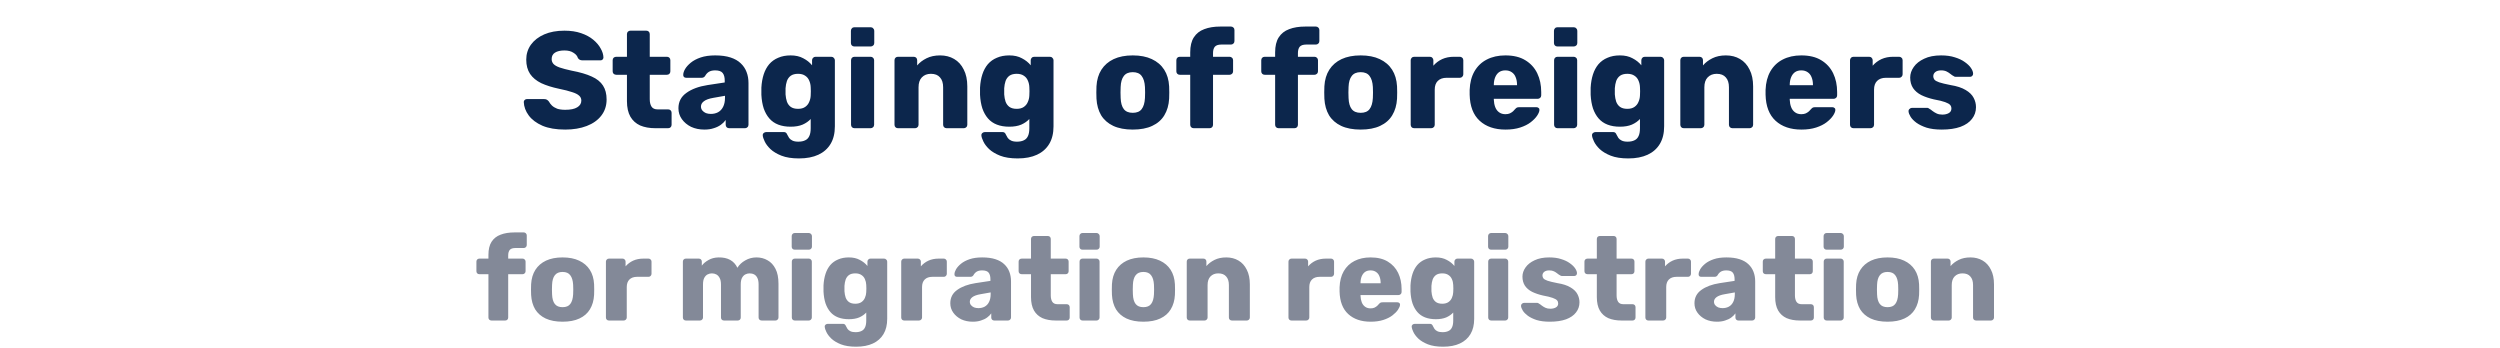
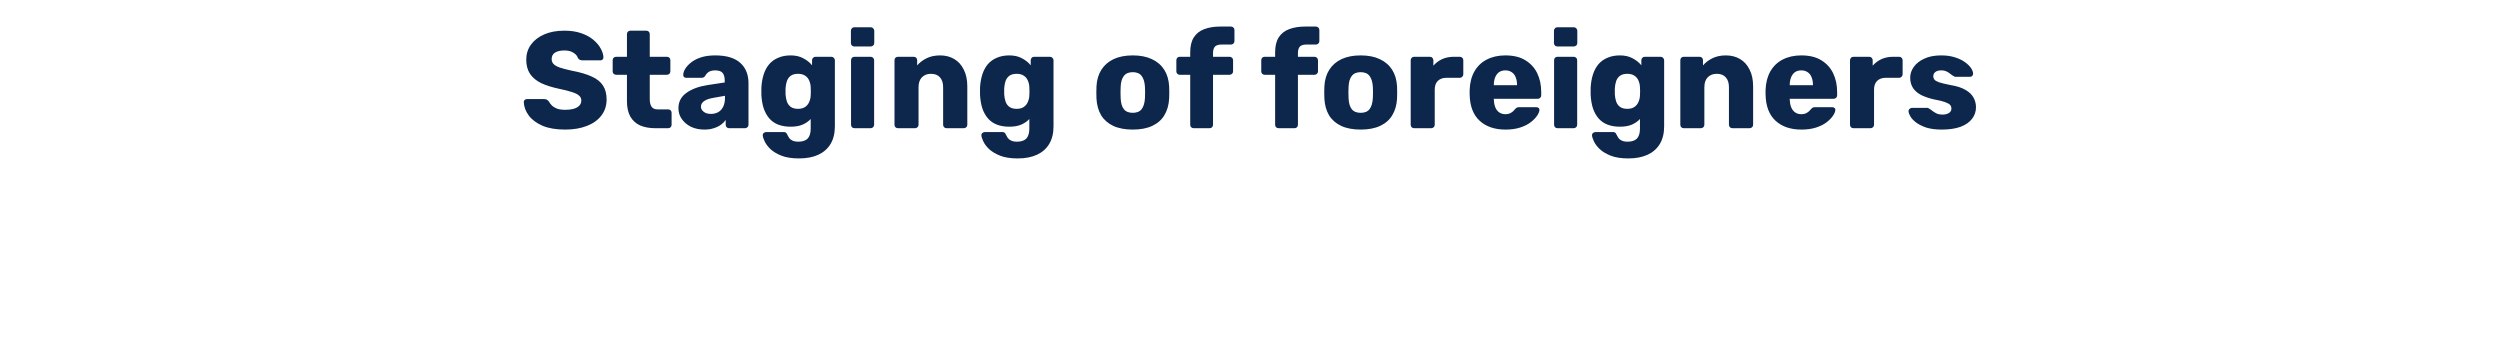
<svg xmlns="http://www.w3.org/2000/svg" width="273" height="38" viewBox="0 0 273 38" fill="none">
  <path d="M61.726 14.15C60.726 14.15 59.896 14.01 59.236 13.73C58.576 13.44 58.076 13.065 57.736 12.605C57.396 12.145 57.216 11.655 57.196 11.135C57.196 11.055 57.226 10.985 57.286 10.925C57.356 10.855 57.436 10.82 57.526 10.82H59.416C59.556 10.82 59.661 10.845 59.731 10.895C59.811 10.945 59.881 11.01 59.941 11.09C60.021 11.24 60.131 11.385 60.271 11.525C60.421 11.665 60.611 11.78 60.841 11.87C61.081 11.95 61.376 11.99 61.726 11.99C62.306 11.99 62.741 11.9 63.031 11.72C63.331 11.54 63.481 11.295 63.481 10.985C63.481 10.765 63.401 10.585 63.241 10.445C63.081 10.295 62.821 10.165 62.461 10.055C62.111 9.935 61.641 9.815 61.051 9.695C60.291 9.535 59.641 9.33 59.101 9.08C58.571 8.82 58.166 8.485 57.886 8.075C57.606 7.655 57.466 7.135 57.466 6.515C57.466 5.905 57.636 5.36 57.976 4.88C58.326 4.4 58.811 4.025 59.431 3.755C60.051 3.485 60.786 3.35 61.636 3.35C62.326 3.35 62.931 3.44 63.451 3.62C63.981 3.8 64.426 4.04 64.786 4.34C65.146 4.64 65.416 4.96 65.596 5.3C65.786 5.63 65.886 5.955 65.896 6.275C65.896 6.355 65.866 6.43 65.806 6.5C65.746 6.56 65.671 6.59 65.581 6.59H63.601C63.491 6.59 63.396 6.57 63.316 6.53C63.236 6.49 63.166 6.425 63.106 6.335C63.046 6.115 62.886 5.925 62.626 5.765C62.376 5.595 62.046 5.51 61.636 5.51C61.196 5.51 60.851 5.59 60.601 5.75C60.361 5.9 60.241 6.135 60.241 6.455C60.241 6.655 60.306 6.83 60.436 6.98C60.576 7.13 60.801 7.26 61.111 7.37C61.431 7.48 61.866 7.595 62.416 7.715C63.326 7.885 64.061 8.1 64.621 8.36C65.181 8.61 65.591 8.94 65.851 9.35C66.111 9.75 66.241 10.255 66.241 10.865C66.241 11.545 66.046 12.135 65.656 12.635C65.276 13.125 64.746 13.5 64.066 13.76C63.386 14.02 62.606 14.15 61.726 14.15ZM71.568 14C70.928 14 70.373 13.9 69.903 13.7C69.443 13.49 69.088 13.17 68.838 12.74C68.588 12.3 68.463 11.735 68.463 11.045V8.165H67.293C67.183 8.165 67.088 8.13 67.008 8.06C66.938 7.99 66.903 7.9 66.903 7.79V6.575C66.903 6.465 66.938 6.375 67.008 6.305C67.088 6.235 67.183 6.2 67.293 6.2H68.463V3.725C68.463 3.615 68.498 3.525 68.568 3.455C68.648 3.385 68.738 3.35 68.838 3.35H70.578C70.688 3.35 70.778 3.385 70.848 3.455C70.918 3.525 70.953 3.615 70.953 3.725V6.2H72.828C72.938 6.2 73.028 6.235 73.098 6.305C73.168 6.375 73.203 6.465 73.203 6.575V7.79C73.203 7.9 73.168 7.99 73.098 8.06C73.028 8.13 72.938 8.165 72.828 8.165H70.953V10.835C70.953 11.175 71.018 11.445 71.148 11.645C71.278 11.845 71.498 11.945 71.808 11.945H72.963C73.073 11.945 73.163 11.98 73.233 12.05C73.303 12.12 73.338 12.21 73.338 12.32V13.625C73.338 13.735 73.303 13.825 73.233 13.895C73.163 13.965 73.073 14 72.963 14H71.568ZM76.92 14.15C76.38 14.15 75.895 14.05 75.465 13.85C75.045 13.64 74.71 13.36 74.46 13.01C74.21 12.66 74.085 12.265 74.085 11.825C74.085 11.115 74.375 10.555 74.955 10.145C75.535 9.725 76.305 9.44 77.265 9.29L79.14 9.005V8.795C79.14 8.435 79.065 8.16 78.915 7.97C78.765 7.78 78.49 7.685 78.09 7.685C77.81 7.685 77.58 7.74 77.4 7.85C77.23 7.96 77.095 8.11 76.995 8.3C76.905 8.43 76.78 8.495 76.62 8.495H74.94C74.83 8.495 74.745 8.465 74.685 8.405C74.625 8.335 74.6 8.255 74.61 8.165C74.61 7.985 74.675 7.78 74.805 7.55C74.945 7.31 75.155 7.075 75.435 6.845C75.715 6.615 76.075 6.425 76.515 6.275C76.955 6.125 77.485 6.05 78.105 6.05C78.755 6.05 79.31 6.125 79.77 6.275C80.23 6.425 80.6 6.635 80.88 6.905C81.17 7.175 81.385 7.495 81.525 7.865C81.665 8.225 81.735 8.625 81.735 9.065V13.625C81.735 13.735 81.695 13.825 81.615 13.895C81.545 13.965 81.46 14 81.36 14H79.62C79.51 14 79.42 13.965 79.35 13.895C79.28 13.825 79.245 13.735 79.245 13.625V13.1C79.115 13.29 78.94 13.465 78.72 13.625C78.5 13.785 78.24 13.91 77.94 14C77.65 14.1 77.31 14.15 76.92 14.15ZM77.625 12.44C77.915 12.44 78.175 12.38 78.405 12.26C78.645 12.13 78.83 11.935 78.96 11.675C79.1 11.405 79.17 11.07 79.17 10.67V10.46L77.895 10.685C77.425 10.765 77.08 10.89 76.86 11.06C76.65 11.22 76.545 11.41 76.545 11.63C76.545 11.8 76.595 11.945 76.695 12.065C76.795 12.185 76.925 12.28 77.085 12.35C77.245 12.41 77.425 12.44 77.625 12.44ZM87.252 17.3C86.483 17.3 85.843 17.2 85.332 17C84.832 16.8 84.433 16.56 84.132 16.28C83.843 16 83.632 15.72 83.502 15.44C83.373 15.17 83.302 14.955 83.293 14.795C83.282 14.685 83.317 14.595 83.397 14.525C83.478 14.455 83.573 14.42 83.683 14.42H85.588C85.677 14.42 85.752 14.44 85.812 14.48C85.882 14.53 85.938 14.61 85.978 14.72C86.028 14.83 86.093 14.945 86.172 15.065C86.263 15.185 86.382 15.28 86.532 15.35C86.692 15.43 86.907 15.47 87.177 15.47C87.478 15.47 87.728 15.42 87.927 15.32C88.127 15.23 88.278 15.075 88.377 14.855C88.478 14.645 88.528 14.36 88.528 14V12.995C88.297 13.245 88.002 13.45 87.642 13.61C87.282 13.76 86.847 13.835 86.338 13.835C85.828 13.835 85.377 13.76 84.987 13.61C84.597 13.46 84.272 13.235 84.013 12.935C83.752 12.635 83.547 12.27 83.397 11.84C83.257 11.41 83.172 10.915 83.142 10.355C83.132 10.095 83.132 9.835 83.142 9.575C83.172 9.035 83.257 8.55 83.397 8.12C83.537 7.69 83.737 7.32 83.998 7.01C84.267 6.7 84.597 6.465 84.987 6.305C85.377 6.135 85.828 6.05 86.338 6.05C86.877 6.05 87.338 6.155 87.718 6.365C88.108 6.565 88.427 6.82 88.677 7.13V6.575C88.677 6.475 88.713 6.39 88.782 6.32C88.853 6.24 88.942 6.2 89.052 6.2H90.778C90.888 6.2 90.978 6.24 91.047 6.32C91.127 6.39 91.168 6.475 91.168 6.575V13.79C91.168 14.55 91.013 15.19 90.703 15.71C90.392 16.23 89.948 16.625 89.368 16.895C88.787 17.165 88.082 17.3 87.252 17.3ZM87.147 11.885C87.468 11.885 87.728 11.815 87.927 11.675C88.127 11.535 88.272 11.355 88.362 11.135C88.463 10.915 88.517 10.68 88.528 10.43C88.537 10.32 88.543 10.165 88.543 9.965C88.543 9.765 88.537 9.615 88.528 9.515C88.517 9.255 88.463 9.015 88.362 8.795C88.272 8.575 88.127 8.4 87.927 8.27C87.728 8.13 87.468 8.06 87.147 8.06C86.817 8.06 86.552 8.13 86.353 8.27C86.162 8.41 86.022 8.6 85.933 8.84C85.853 9.08 85.802 9.345 85.782 9.635C85.772 9.855 85.772 10.08 85.782 10.31C85.802 10.6 85.853 10.865 85.933 11.105C86.022 11.345 86.162 11.535 86.353 11.675C86.552 11.815 86.817 11.885 87.147 11.885ZM93.309 14C93.199 14 93.109 13.965 93.039 13.895C92.969 13.825 92.934 13.735 92.934 13.625V6.575C92.934 6.465 92.969 6.375 93.039 6.305C93.109 6.235 93.199 6.2 93.309 6.2H95.079C95.179 6.2 95.264 6.235 95.334 6.305C95.414 6.375 95.454 6.465 95.454 6.575V13.625C95.454 13.735 95.414 13.825 95.334 13.895C95.264 13.965 95.179 14 95.079 14H93.309ZM93.294 5.075C93.184 5.075 93.094 5.04 93.024 4.97C92.954 4.9 92.919 4.81 92.919 4.7V3.365C92.919 3.255 92.954 3.165 93.024 3.095C93.094 3.015 93.184 2.975 93.294 2.975H95.079C95.189 2.975 95.279 3.015 95.349 3.095C95.429 3.165 95.469 3.255 95.469 3.365V4.7C95.469 4.81 95.429 4.9 95.349 4.97C95.279 5.04 95.189 5.075 95.079 5.075H93.294ZM98.055 14C97.945 14 97.855 13.965 97.785 13.895C97.715 13.825 97.68 13.735 97.68 13.625V6.575C97.68 6.465 97.715 6.375 97.785 6.305C97.855 6.235 97.945 6.2 98.055 6.2H99.78C99.89 6.2 99.98 6.235 100.05 6.305C100.12 6.375 100.155 6.465 100.155 6.575V7.145C100.415 6.835 100.755 6.575 101.175 6.365C101.595 6.155 102.09 6.05 102.66 6.05C103.24 6.05 103.75 6.18 104.19 6.44C104.64 6.7 104.99 7.085 105.24 7.595C105.5 8.095 105.63 8.71 105.63 9.44V13.625C105.63 13.735 105.59 13.825 105.51 13.895C105.44 13.965 105.355 14 105.255 14H103.365C103.265 14 103.175 13.965 103.095 13.895C103.025 13.825 102.99 13.735 102.99 13.625V9.53C102.99 9.06 102.875 8.7 102.645 8.45C102.425 8.19 102.095 8.06 101.655 8.06C101.245 8.06 100.915 8.19 100.665 8.45C100.425 8.7 100.305 9.06 100.305 9.53V13.625C100.305 13.735 100.265 13.825 100.185 13.895C100.115 13.965 100.03 14 99.93 14H98.055ZM111.129 17.3C110.359 17.3 109.719 17.2 109.209 17C108.709 16.8 108.309 16.56 108.009 16.28C107.719 16 107.509 15.72 107.379 15.44C107.249 15.17 107.179 14.955 107.169 14.795C107.159 14.685 107.194 14.595 107.274 14.525C107.354 14.455 107.449 14.42 107.559 14.42H109.464C109.554 14.42 109.629 14.44 109.689 14.48C109.759 14.53 109.814 14.61 109.854 14.72C109.904 14.83 109.969 14.945 110.049 15.065C110.139 15.185 110.259 15.28 110.409 15.35C110.569 15.43 110.784 15.47 111.054 15.47C111.354 15.47 111.604 15.42 111.804 15.32C112.004 15.23 112.154 15.075 112.254 14.855C112.354 14.645 112.404 14.36 112.404 14V12.995C112.174 13.245 111.879 13.45 111.519 13.61C111.159 13.76 110.724 13.835 110.214 13.835C109.704 13.835 109.254 13.76 108.864 13.61C108.474 13.46 108.149 13.235 107.889 12.935C107.629 12.635 107.424 12.27 107.274 11.84C107.134 11.41 107.049 10.915 107.019 10.355C107.009 10.095 107.009 9.835 107.019 9.575C107.049 9.035 107.134 8.55 107.274 8.12C107.414 7.69 107.614 7.32 107.874 7.01C108.144 6.7 108.474 6.465 108.864 6.305C109.254 6.135 109.704 6.05 110.214 6.05C110.754 6.05 111.214 6.155 111.594 6.365C111.984 6.565 112.304 6.82 112.554 7.13V6.575C112.554 6.475 112.589 6.39 112.659 6.32C112.729 6.24 112.819 6.2 112.929 6.2H114.654C114.764 6.2 114.854 6.24 114.924 6.32C115.004 6.39 115.044 6.475 115.044 6.575V13.79C115.044 14.55 114.889 15.19 114.579 15.71C114.269 16.23 113.824 16.625 113.244 16.895C112.664 17.165 111.959 17.3 111.129 17.3ZM111.024 11.885C111.344 11.885 111.604 11.815 111.804 11.675C112.004 11.535 112.149 11.355 112.239 11.135C112.339 10.915 112.394 10.68 112.404 10.43C112.414 10.32 112.419 10.165 112.419 9.965C112.419 9.765 112.414 9.615 112.404 9.515C112.394 9.255 112.339 9.015 112.239 8.795C112.149 8.575 112.004 8.4 111.804 8.27C111.604 8.13 111.344 8.06 111.024 8.06C110.694 8.06 110.429 8.13 110.229 8.27C110.039 8.41 109.899 8.6 109.809 8.84C109.729 9.08 109.679 9.345 109.659 9.635C109.649 9.855 109.649 10.08 109.659 10.31C109.679 10.6 109.729 10.865 109.809 11.105C109.899 11.345 110.039 11.535 110.229 11.675C110.429 11.815 110.694 11.885 111.024 11.885ZM123.695 14.15C122.855 14.15 122.145 14.015 121.565 13.745C120.995 13.475 120.555 13.09 120.245 12.59C119.945 12.08 119.775 11.475 119.735 10.775C119.725 10.575 119.72 10.35 119.72 10.1C119.72 9.84 119.725 9.615 119.735 9.425C119.775 8.715 119.955 8.11 120.275 7.61C120.595 7.11 121.04 6.725 121.61 6.455C122.19 6.185 122.885 6.05 123.695 6.05C124.515 6.05 125.21 6.185 125.78 6.455C126.36 6.725 126.81 7.11 127.13 7.61C127.45 8.11 127.63 8.715 127.67 9.425C127.68 9.615 127.685 9.84 127.685 10.1C127.685 10.35 127.68 10.575 127.67 10.775C127.63 11.475 127.455 12.08 127.145 12.59C126.845 13.09 126.405 13.475 125.825 13.745C125.255 14.015 124.545 14.15 123.695 14.15ZM123.695 12.32C124.145 12.32 124.47 12.185 124.67 11.915C124.88 11.645 125 11.24 125.03 10.7C125.04 10.55 125.045 10.35 125.045 10.1C125.045 9.85 125.04 9.65 125.03 9.5C125 8.97 124.88 8.57 124.67 8.3C124.47 8.02 124.145 7.88 123.695 7.88C123.255 7.88 122.93 8.02 122.72 8.3C122.51 8.57 122.395 8.97 122.375 9.5C122.365 9.65 122.36 9.85 122.36 10.1C122.36 10.35 122.365 10.55 122.375 10.7C122.395 11.24 122.51 11.645 122.72 11.915C122.93 12.185 123.255 12.32 123.695 12.32ZM130.347 14C130.247 14 130.157 13.965 130.077 13.895C130.007 13.825 129.972 13.735 129.972 13.625V8.165H128.832C128.722 8.165 128.632 8.13 128.562 8.06C128.492 7.99 128.457 7.9 128.457 7.79V6.575C128.457 6.465 128.492 6.375 128.562 6.305C128.632 6.235 128.722 6.2 128.832 6.2H129.972V5.72C129.972 5.04 130.102 4.495 130.362 4.085C130.632 3.665 131.012 3.365 131.502 3.185C131.992 2.995 132.577 2.9 133.257 2.9H134.427C134.527 2.9 134.612 2.935 134.682 3.005C134.762 3.075 134.802 3.165 134.802 3.275V4.49C134.802 4.6 134.762 4.69 134.682 4.76C134.612 4.83 134.527 4.865 134.427 4.865H133.377C133.037 4.865 132.797 4.945 132.657 5.105C132.527 5.265 132.462 5.495 132.462 5.795V6.2H134.277C134.377 6.2 134.462 6.235 134.532 6.305C134.612 6.375 134.652 6.465 134.652 6.575V7.79C134.652 7.9 134.612 7.99 134.532 8.06C134.462 8.13 134.377 8.165 134.277 8.165H132.462V13.625C132.462 13.735 132.427 13.825 132.357 13.895C132.287 13.965 132.197 14 132.087 14H130.347ZM139.619 14C139.519 14 139.429 13.965 139.349 13.895C139.279 13.825 139.244 13.735 139.244 13.625V8.165H138.104C137.994 8.165 137.904 8.13 137.834 8.06C137.764 7.99 137.729 7.9 137.729 7.79V6.575C137.729 6.465 137.764 6.375 137.834 6.305C137.904 6.235 137.994 6.2 138.104 6.2H139.244V5.72C139.244 5.04 139.374 4.495 139.634 4.085C139.904 3.665 140.284 3.365 140.774 3.185C141.264 2.995 141.849 2.9 142.529 2.9H143.699C143.799 2.9 143.884 2.935 143.954 3.005C144.034 3.075 144.074 3.165 144.074 3.275V4.49C144.074 4.6 144.034 4.69 143.954 4.76C143.884 4.83 143.799 4.865 143.699 4.865H142.649C142.309 4.865 142.069 4.945 141.929 5.105C141.799 5.265 141.734 5.495 141.734 5.795V6.2H143.549C143.649 6.2 143.734 6.235 143.804 6.305C143.884 6.375 143.924 6.465 143.924 6.575V7.79C143.924 7.9 143.884 7.99 143.804 8.06C143.734 8.13 143.649 8.165 143.549 8.165H141.734V13.625C141.734 13.735 141.699 13.825 141.629 13.895C141.559 13.965 141.469 14 141.359 14H139.619ZM148.582 14.15C147.742 14.15 147.032 14.015 146.452 13.745C145.882 13.475 145.442 13.09 145.132 12.59C144.832 12.08 144.662 11.475 144.622 10.775C144.612 10.575 144.607 10.35 144.607 10.1C144.607 9.84 144.612 9.615 144.622 9.425C144.662 8.715 144.842 8.11 145.162 7.61C145.482 7.11 145.927 6.725 146.497 6.455C147.077 6.185 147.772 6.05 148.582 6.05C149.402 6.05 150.097 6.185 150.667 6.455C151.247 6.725 151.697 7.11 152.017 7.61C152.337 8.11 152.517 8.715 152.557 9.425C152.567 9.615 152.572 9.84 152.572 10.1C152.572 10.35 152.567 10.575 152.557 10.775C152.517 11.475 152.342 12.08 152.032 12.59C151.732 13.09 151.292 13.475 150.712 13.745C150.142 14.015 149.432 14.15 148.582 14.15ZM148.582 12.32C149.032 12.32 149.357 12.185 149.557 11.915C149.767 11.645 149.887 11.24 149.917 10.7C149.927 10.55 149.932 10.35 149.932 10.1C149.932 9.85 149.927 9.65 149.917 9.5C149.887 8.97 149.767 8.57 149.557 8.3C149.357 8.02 149.032 7.88 148.582 7.88C148.142 7.88 147.817 8.02 147.607 8.3C147.397 8.57 147.282 8.97 147.262 9.5C147.252 9.65 147.247 9.85 147.247 10.1C147.247 10.35 147.252 10.55 147.262 10.7C147.282 11.24 147.397 11.645 147.607 11.915C147.817 12.185 148.142 12.32 148.582 12.32ZM154.423 14C154.313 14 154.223 13.965 154.153 13.895C154.083 13.825 154.048 13.735 154.048 13.625V6.575C154.048 6.475 154.083 6.39 154.153 6.32C154.223 6.24 154.313 6.2 154.423 6.2H156.148C156.258 6.2 156.348 6.24 156.418 6.32C156.488 6.39 156.523 6.475 156.523 6.575V7.175C156.793 6.865 157.113 6.625 157.483 6.455C157.863 6.285 158.288 6.2 158.758 6.2H159.418C159.518 6.2 159.603 6.235 159.673 6.305C159.753 6.375 159.793 6.465 159.793 6.575V8.12C159.793 8.22 159.753 8.31 159.673 8.39C159.603 8.46 159.518 8.495 159.418 8.495H157.963C157.553 8.495 157.233 8.61 157.003 8.84C156.783 9.06 156.673 9.375 156.673 9.785V13.625C156.673 13.735 156.633 13.825 156.553 13.895C156.483 13.965 156.393 14 156.283 14H154.423ZM164.401 14.15C163.221 14.15 162.281 13.83 161.581 13.19C160.881 12.55 160.516 11.6 160.486 10.34C160.486 10.27 160.486 10.18 160.486 10.07C160.486 9.96 160.486 9.875 160.486 9.815C160.516 9.025 160.691 8.35 161.011 7.79C161.341 7.22 161.791 6.79 162.361 6.5C162.941 6.2 163.616 6.05 164.386 6.05C165.266 6.05 165.991 6.225 166.561 6.575C167.141 6.925 167.576 7.4 167.866 8C168.156 8.6 168.301 9.285 168.301 10.055V10.415C168.301 10.525 168.261 10.615 168.181 10.685C168.111 10.755 168.026 10.79 167.926 10.79H163.126C163.126 10.8 163.126 10.815 163.126 10.835C163.126 10.855 163.126 10.875 163.126 10.895C163.136 11.185 163.186 11.45 163.276 11.69C163.366 11.93 163.506 12.12 163.696 12.26C163.886 12.4 164.116 12.47 164.386 12.47C164.586 12.47 164.751 12.44 164.881 12.38C165.021 12.31 165.136 12.235 165.226 12.155C165.316 12.065 165.386 11.99 165.436 11.93C165.526 11.83 165.596 11.77 165.646 11.75C165.706 11.72 165.796 11.705 165.916 11.705H167.776C167.876 11.705 167.956 11.735 168.016 11.795C168.086 11.845 168.116 11.92 168.106 12.02C168.096 12.19 168.011 12.395 167.851 12.635C167.691 12.875 167.456 13.115 167.146 13.355C166.846 13.585 166.466 13.775 166.006 13.925C165.546 14.075 165.011 14.15 164.401 14.15ZM163.126 9.305H165.661V9.275C165.661 8.955 165.611 8.675 165.511 8.435C165.421 8.195 165.276 8.01 165.076 7.88C164.886 7.75 164.656 7.685 164.386 7.685C164.116 7.685 163.886 7.75 163.696 7.88C163.516 8.01 163.376 8.195 163.276 8.435C163.176 8.675 163.126 8.955 163.126 9.275V9.305ZM170.082 14C169.972 14 169.882 13.965 169.812 13.895C169.742 13.825 169.707 13.735 169.707 13.625V6.575C169.707 6.465 169.742 6.375 169.812 6.305C169.882 6.235 169.972 6.2 170.082 6.2H171.852C171.952 6.2 172.037 6.235 172.107 6.305C172.187 6.375 172.227 6.465 172.227 6.575V13.625C172.227 13.735 172.187 13.825 172.107 13.895C172.037 13.965 171.952 14 171.852 14H170.082ZM170.067 5.075C169.957 5.075 169.867 5.04 169.797 4.97C169.727 4.9 169.692 4.81 169.692 4.7V3.365C169.692 3.255 169.727 3.165 169.797 3.095C169.867 3.015 169.957 2.975 170.067 2.975H171.852C171.962 2.975 172.052 3.015 172.122 3.095C172.202 3.165 172.242 3.255 172.242 3.365V4.7C172.242 4.81 172.202 4.9 172.122 4.97C172.052 5.04 171.962 5.075 171.852 5.075H170.067ZM177.809 17.3C177.039 17.3 176.399 17.2 175.889 17C175.389 16.8 174.989 16.56 174.689 16.28C174.399 16 174.189 15.72 174.059 15.44C173.929 15.17 173.859 14.955 173.849 14.795C173.839 14.685 173.874 14.595 173.954 14.525C174.034 14.455 174.129 14.42 174.239 14.42H176.144C176.234 14.42 176.309 14.44 176.369 14.48C176.439 14.53 176.494 14.61 176.534 14.72C176.584 14.83 176.649 14.945 176.729 15.065C176.819 15.185 176.939 15.28 177.089 15.35C177.249 15.43 177.464 15.47 177.734 15.47C178.034 15.47 178.284 15.42 178.484 15.32C178.684 15.23 178.834 15.075 178.934 14.855C179.034 14.645 179.084 14.36 179.084 14V12.995C178.854 13.245 178.559 13.45 178.199 13.61C177.839 13.76 177.404 13.835 176.894 13.835C176.384 13.835 175.934 13.76 175.544 13.61C175.154 13.46 174.829 13.235 174.569 12.935C174.309 12.635 174.104 12.27 173.954 11.84C173.814 11.41 173.729 10.915 173.699 10.355C173.689 10.095 173.689 9.835 173.699 9.575C173.729 9.035 173.814 8.55 173.954 8.12C174.094 7.69 174.294 7.32 174.554 7.01C174.824 6.7 175.154 6.465 175.544 6.305C175.934 6.135 176.384 6.05 176.894 6.05C177.434 6.05 177.894 6.155 178.274 6.365C178.664 6.565 178.984 6.82 179.234 7.13V6.575C179.234 6.475 179.269 6.39 179.339 6.32C179.409 6.24 179.499 6.2 179.609 6.2H181.334C181.444 6.2 181.534 6.24 181.604 6.32C181.684 6.39 181.724 6.475 181.724 6.575V13.79C181.724 14.55 181.569 15.19 181.259 15.71C180.949 16.23 180.504 16.625 179.924 16.895C179.344 17.165 178.639 17.3 177.809 17.3ZM177.704 11.885C178.024 11.885 178.284 11.815 178.484 11.675C178.684 11.535 178.829 11.355 178.919 11.135C179.019 10.915 179.074 10.68 179.084 10.43C179.094 10.32 179.099 10.165 179.099 9.965C179.099 9.765 179.094 9.615 179.084 9.515C179.074 9.255 179.019 9.015 178.919 8.795C178.829 8.575 178.684 8.4 178.484 8.27C178.284 8.13 178.024 8.06 177.704 8.06C177.374 8.06 177.109 8.13 176.909 8.27C176.719 8.41 176.579 8.6 176.489 8.84C176.409 9.08 176.359 9.345 176.339 9.635C176.329 9.855 176.329 10.08 176.339 10.31C176.359 10.6 176.409 10.865 176.489 11.105C176.579 11.345 176.719 11.535 176.909 11.675C177.109 11.815 177.374 11.885 177.704 11.885ZM183.866 14C183.756 14 183.666 13.965 183.596 13.895C183.526 13.825 183.491 13.735 183.491 13.625V6.575C183.491 6.465 183.526 6.375 183.596 6.305C183.666 6.235 183.756 6.2 183.866 6.2H185.591C185.701 6.2 185.791 6.235 185.861 6.305C185.931 6.375 185.966 6.465 185.966 6.575V7.145C186.226 6.835 186.566 6.575 186.986 6.365C187.406 6.155 187.901 6.05 188.471 6.05C189.051 6.05 189.561 6.18 190.001 6.44C190.451 6.7 190.801 7.085 191.051 7.595C191.311 8.095 191.441 8.71 191.441 9.44V13.625C191.441 13.735 191.401 13.825 191.321 13.895C191.251 13.965 191.166 14 191.066 14H189.176C189.076 14 188.986 13.965 188.906 13.895C188.836 13.825 188.801 13.735 188.801 13.625V9.53C188.801 9.06 188.686 8.7 188.456 8.45C188.236 8.19 187.906 8.06 187.466 8.06C187.056 8.06 186.726 8.19 186.476 8.45C186.236 8.7 186.116 9.06 186.116 9.53V13.625C186.116 13.735 186.076 13.825 185.996 13.895C185.926 13.965 185.841 14 185.741 14H183.866ZM196.715 14.15C195.535 14.15 194.595 13.83 193.895 13.19C193.195 12.55 192.83 11.6 192.8 10.34C192.8 10.27 192.8 10.18 192.8 10.07C192.8 9.96 192.8 9.875 192.8 9.815C192.83 9.025 193.005 8.35 193.325 7.79C193.655 7.22 194.105 6.79 194.675 6.5C195.255 6.2 195.93 6.05 196.7 6.05C197.58 6.05 198.305 6.225 198.875 6.575C199.455 6.925 199.89 7.4 200.18 8C200.47 8.6 200.615 9.285 200.615 10.055V10.415C200.615 10.525 200.575 10.615 200.495 10.685C200.425 10.755 200.34 10.79 200.24 10.79H195.44C195.44 10.8 195.44 10.815 195.44 10.835C195.44 10.855 195.44 10.875 195.44 10.895C195.45 11.185 195.5 11.45 195.59 11.69C195.68 11.93 195.82 12.12 196.01 12.26C196.2 12.4 196.43 12.47 196.7 12.47C196.9 12.47 197.065 12.44 197.195 12.38C197.335 12.31 197.45 12.235 197.54 12.155C197.63 12.065 197.7 11.99 197.75 11.93C197.84 11.83 197.91 11.77 197.96 11.75C198.02 11.72 198.11 11.705 198.23 11.705H200.09C200.19 11.705 200.27 11.735 200.33 11.795C200.4 11.845 200.43 11.92 200.42 12.02C200.41 12.19 200.325 12.395 200.165 12.635C200.005 12.875 199.77 13.115 199.46 13.355C199.16 13.585 198.78 13.775 198.32 13.925C197.86 14.075 197.325 14.15 196.715 14.15ZM195.44 9.305H197.975V9.275C197.975 8.955 197.925 8.675 197.825 8.435C197.735 8.195 197.59 8.01 197.39 7.88C197.2 7.75 196.97 7.685 196.7 7.685C196.43 7.685 196.2 7.75 196.01 7.88C195.83 8.01 195.69 8.195 195.59 8.435C195.49 8.675 195.44 8.955 195.44 9.275V9.305ZM202.396 14C202.286 14 202.196 13.965 202.126 13.895C202.056 13.825 202.021 13.735 202.021 13.625V6.575C202.021 6.475 202.056 6.39 202.126 6.32C202.196 6.24 202.286 6.2 202.396 6.2H204.121C204.231 6.2 204.321 6.24 204.391 6.32C204.461 6.39 204.496 6.475 204.496 6.575V7.175C204.766 6.865 205.086 6.625 205.456 6.455C205.836 6.285 206.261 6.2 206.731 6.2H207.391C207.491 6.2 207.576 6.235 207.646 6.305C207.726 6.375 207.766 6.465 207.766 6.575V8.12C207.766 8.22 207.726 8.31 207.646 8.39C207.576 8.46 207.491 8.495 207.391 8.495H205.936C205.526 8.495 205.206 8.61 204.976 8.84C204.756 9.06 204.646 9.375 204.646 9.785V13.625C204.646 13.735 204.606 13.825 204.526 13.895C204.456 13.965 204.366 14 204.256 14H202.396ZM212.043 14.15C211.393 14.15 210.838 14.08 210.378 13.94C209.928 13.79 209.558 13.61 209.268 13.4C208.988 13.19 208.778 12.975 208.638 12.755C208.498 12.525 208.423 12.33 208.413 12.17C208.403 12.06 208.438 11.97 208.518 11.9C208.598 11.82 208.683 11.78 208.773 11.78H210.483C210.513 11.78 210.538 11.785 210.558 11.795C210.578 11.805 210.608 11.825 210.648 11.855C210.778 11.925 210.908 12.015 211.038 12.125C211.168 12.225 211.318 12.315 211.488 12.395C211.658 12.475 211.863 12.515 212.103 12.515C212.383 12.515 212.618 12.46 212.808 12.35C212.998 12.24 213.093 12.075 213.093 11.855C213.093 11.695 213.048 11.565 212.958 11.465C212.868 11.355 212.683 11.25 212.403 11.15C212.133 11.05 211.723 10.95 211.173 10.85C210.653 10.73 210.198 10.575 209.808 10.385C209.418 10.185 209.118 9.93 208.908 9.62C208.698 9.3 208.593 8.915 208.593 8.465C208.593 8.065 208.723 7.68 208.983 7.31C209.243 6.94 209.623 6.64 210.123 6.41C210.623 6.17 211.238 6.05 211.968 6.05C212.548 6.05 213.048 6.12 213.468 6.26C213.898 6.39 214.258 6.56 214.548 6.77C214.848 6.98 215.073 7.195 215.223 7.415C215.373 7.635 215.453 7.835 215.463 8.015C215.473 8.115 215.443 8.205 215.373 8.285C215.303 8.355 215.223 8.39 215.133 8.39H213.573C213.533 8.39 213.493 8.385 213.453 8.375C213.413 8.355 213.378 8.335 213.348 8.315C213.228 8.255 213.108 8.175 212.988 8.075C212.868 7.975 212.728 7.885 212.568 7.805C212.408 7.725 212.208 7.685 211.968 7.685C211.698 7.685 211.488 7.745 211.338 7.865C211.188 7.985 211.113 8.14 211.113 8.33C211.113 8.46 211.153 8.58 211.233 8.69C211.323 8.8 211.498 8.9 211.758 8.99C212.028 9.08 212.443 9.18 213.003 9.29C213.693 9.4 214.243 9.58 214.653 9.83C215.063 10.07 215.353 10.355 215.523 10.685C215.693 11.005 215.778 11.345 215.778 11.705C215.778 12.185 215.633 12.61 215.343 12.98C215.063 13.35 214.643 13.64 214.083 13.85C213.523 14.05 212.843 14.15 212.043 14.15Z" fill="#0C264C" />
-   <path d="M53.662 35C53.576 35 53.498 34.97 53.428 34.909C53.368 34.848 53.337 34.77 53.337 34.675V29.943H52.349C52.254 29.943 52.176 29.913 52.115 29.852C52.055 29.791 52.024 29.713 52.024 29.618V28.565C52.024 28.47 52.055 28.392 52.115 28.331C52.176 28.27 52.254 28.24 52.349 28.24H53.337V27.824C53.337 27.235 53.45 26.762 53.675 26.407C53.909 26.043 54.239 25.783 54.663 25.627C55.088 25.462 55.595 25.38 56.184 25.38H57.198C57.285 25.38 57.359 25.41 57.419 25.471C57.489 25.532 57.523 25.61 57.523 25.705V26.758C57.523 26.853 57.489 26.931 57.419 26.992C57.359 27.053 57.285 27.083 57.198 27.083H56.288C55.994 27.083 55.786 27.152 55.664 27.291C55.552 27.43 55.495 27.629 55.495 27.889V28.24H57.068C57.155 28.24 57.229 28.27 57.289 28.331C57.359 28.392 57.393 28.47 57.393 28.565V29.618C57.393 29.713 57.359 29.791 57.289 29.852C57.229 29.913 57.155 29.943 57.068 29.943H55.495V34.675C55.495 34.77 55.465 34.848 55.404 34.909C55.344 34.97 55.266 35 55.17 35H53.662ZM61.43 35.13C60.702 35.13 60.087 35.013 59.584 34.779C59.09 34.545 58.709 34.211 58.44 33.778C58.18 33.336 58.033 32.812 57.998 32.205C57.99 32.032 57.985 31.837 57.985 31.62C57.985 31.395 57.99 31.2 57.998 31.035C58.033 30.42 58.189 29.895 58.466 29.462C58.744 29.029 59.129 28.695 59.623 28.461C60.126 28.227 60.728 28.11 61.43 28.11C62.141 28.11 62.743 28.227 63.237 28.461C63.74 28.695 64.13 29.029 64.407 29.462C64.685 29.895 64.841 30.42 64.875 31.035C64.884 31.2 64.888 31.395 64.888 31.62C64.888 31.837 64.884 32.032 64.875 32.205C64.841 32.812 64.689 33.336 64.42 33.778C64.16 34.211 63.779 34.545 63.276 34.779C62.782 35.013 62.167 35.13 61.43 35.13ZM61.43 33.544C61.82 33.544 62.102 33.427 62.275 33.193C62.457 32.959 62.561 32.608 62.587 32.14C62.596 32.01 62.6 31.837 62.6 31.62C62.6 31.403 62.596 31.23 62.587 31.1C62.561 30.641 62.457 30.294 62.275 30.06C62.102 29.817 61.82 29.696 61.43 29.696C61.049 29.696 60.767 29.817 60.585 30.06C60.403 30.294 60.304 30.641 60.286 31.1C60.278 31.23 60.273 31.403 60.273 31.62C60.273 31.837 60.278 32.01 60.286 32.14C60.304 32.608 60.403 32.959 60.585 33.193C60.767 33.427 61.049 33.544 61.43 33.544ZM66.492 35C66.397 35 66.319 34.97 66.258 34.909C66.197 34.848 66.167 34.77 66.167 34.675V28.565C66.167 28.478 66.197 28.405 66.258 28.344C66.319 28.275 66.397 28.24 66.492 28.24H67.987C68.082 28.24 68.16 28.275 68.221 28.344C68.282 28.405 68.312 28.478 68.312 28.565V29.085C68.546 28.816 68.823 28.608 69.144 28.461C69.473 28.314 69.842 28.24 70.249 28.24H70.821C70.908 28.24 70.981 28.27 71.042 28.331C71.111 28.392 71.146 28.47 71.146 28.565V29.904C71.146 29.991 71.111 30.069 71.042 30.138C70.981 30.199 70.908 30.229 70.821 30.229H69.56C69.205 30.229 68.927 30.329 68.728 30.528C68.537 30.719 68.442 30.992 68.442 31.347V34.675C68.442 34.77 68.407 34.848 68.338 34.909C68.277 34.97 68.199 35 68.104 35H66.492ZM74.896 35C74.801 35 74.723 34.97 74.662 34.909C74.602 34.848 74.571 34.77 74.571 34.675V28.565C74.571 28.47 74.602 28.392 74.662 28.331C74.723 28.27 74.801 28.24 74.896 28.24H76.313C76.409 28.24 76.487 28.27 76.547 28.331C76.608 28.392 76.638 28.47 76.638 28.565V29.007C76.811 28.773 77.054 28.569 77.366 28.396C77.678 28.214 78.046 28.119 78.471 28.11C79.468 28.093 80.153 28.47 80.525 29.241C80.725 28.912 81.01 28.643 81.383 28.435C81.756 28.218 82.163 28.11 82.605 28.11C83.056 28.11 83.459 28.214 83.814 28.422C84.178 28.621 84.469 28.933 84.685 29.358C84.902 29.774 85.01 30.316 85.01 30.983V34.675C85.01 34.77 84.975 34.848 84.906 34.909C84.846 34.97 84.772 35 84.685 35H83.177C83.082 35 82.999 34.97 82.93 34.909C82.87 34.848 82.839 34.77 82.839 34.675V31.074C82.839 30.771 82.796 30.532 82.709 30.359C82.623 30.177 82.505 30.047 82.358 29.969C82.211 29.891 82.042 29.852 81.851 29.852C81.695 29.852 81.539 29.891 81.383 29.969C81.236 30.047 81.115 30.177 81.019 30.359C80.933 30.532 80.889 30.771 80.889 31.074V34.675C80.889 34.77 80.859 34.848 80.798 34.909C80.737 34.97 80.659 35 80.564 35H79.056C78.961 35 78.883 34.97 78.822 34.909C78.761 34.848 78.731 34.77 78.731 34.675V31.074C78.731 30.771 78.683 30.532 78.588 30.359C78.493 30.177 78.371 30.047 78.224 29.969C78.077 29.891 77.912 29.852 77.73 29.852C77.574 29.852 77.418 29.891 77.262 29.969C77.115 30.047 76.993 30.177 76.898 30.359C76.811 30.532 76.768 30.766 76.768 31.061V34.675C76.768 34.77 76.734 34.848 76.664 34.909C76.603 34.97 76.525 35 76.43 35H74.896ZM86.792 35C86.696 35 86.618 34.97 86.558 34.909C86.497 34.848 86.467 34.77 86.467 34.675V28.565C86.467 28.47 86.497 28.392 86.558 28.331C86.618 28.27 86.696 28.24 86.792 28.24H88.326C88.412 28.24 88.486 28.27 88.547 28.331C88.616 28.392 88.651 28.47 88.651 28.565V34.675C88.651 34.77 88.616 34.848 88.547 34.909C88.486 34.97 88.412 35 88.326 35H86.792ZM86.779 27.265C86.683 27.265 86.605 27.235 86.545 27.174C86.484 27.113 86.454 27.035 86.454 26.94V25.783C86.454 25.688 86.484 25.61 86.545 25.549C86.605 25.48 86.683 25.445 86.779 25.445H88.326C88.421 25.445 88.499 25.48 88.56 25.549C88.629 25.61 88.664 25.688 88.664 25.783V26.94C88.664 27.035 88.629 27.113 88.56 27.174C88.499 27.235 88.421 27.265 88.326 27.265H86.779ZM93.489 37.86C92.821 37.86 92.267 37.773 91.825 37.6C91.391 37.427 91.045 37.219 90.785 36.976C90.533 36.733 90.351 36.491 90.239 36.248C90.126 36.014 90.065 35.828 90.057 35.689C90.048 35.594 90.078 35.516 90.148 35.455C90.217 35.394 90.299 35.364 90.395 35.364H92.046C92.124 35.364 92.189 35.381 92.241 35.416C92.301 35.459 92.349 35.529 92.384 35.624C92.427 35.719 92.483 35.819 92.553 35.923C92.631 36.027 92.735 36.109 92.865 36.17C93.003 36.239 93.19 36.274 93.424 36.274C93.684 36.274 93.9 36.231 94.074 36.144C94.247 36.066 94.377 35.932 94.464 35.741C94.55 35.559 94.594 35.312 94.594 35V34.129C94.394 34.346 94.139 34.523 93.827 34.662C93.515 34.792 93.138 34.857 92.696 34.857C92.254 34.857 91.864 34.792 91.526 34.662C91.188 34.532 90.906 34.337 90.681 34.077C90.455 33.817 90.278 33.501 90.148 33.128C90.026 32.755 89.953 32.326 89.927 31.841C89.918 31.616 89.918 31.39 89.927 31.165C89.953 30.697 90.026 30.277 90.148 29.904C90.269 29.531 90.442 29.211 90.668 28.942C90.902 28.673 91.188 28.47 91.526 28.331C91.864 28.184 92.254 28.11 92.696 28.11C93.164 28.11 93.562 28.201 93.892 28.383C94.23 28.556 94.507 28.777 94.724 29.046V28.565C94.724 28.478 94.754 28.405 94.815 28.344C94.875 28.275 94.953 28.24 95.049 28.24H96.544C96.639 28.24 96.717 28.275 96.778 28.344C96.847 28.405 96.882 28.478 96.882 28.565V34.818C96.882 35.477 96.747 36.031 96.479 36.482C96.21 36.933 95.824 37.275 95.322 37.509C94.819 37.743 94.208 37.86 93.489 37.86ZM93.398 33.167C93.675 33.167 93.9 33.106 94.074 32.985C94.247 32.864 94.373 32.708 94.451 32.517C94.537 32.326 94.585 32.123 94.594 31.906C94.602 31.811 94.607 31.676 94.607 31.503C94.607 31.33 94.602 31.2 94.594 31.113C94.585 30.888 94.537 30.68 94.451 30.489C94.373 30.298 94.247 30.147 94.074 30.034C93.9 29.913 93.675 29.852 93.398 29.852C93.112 29.852 92.882 29.913 92.709 30.034C92.544 30.155 92.423 30.32 92.345 30.528C92.275 30.736 92.232 30.966 92.215 31.217C92.206 31.408 92.206 31.603 92.215 31.802C92.232 32.053 92.275 32.283 92.345 32.491C92.423 32.699 92.544 32.864 92.709 32.985C92.882 33.106 93.112 33.167 93.398 33.167ZM98.738 35C98.643 35 98.565 34.97 98.504 34.909C98.443 34.848 98.413 34.77 98.413 34.675V28.565C98.413 28.478 98.443 28.405 98.504 28.344C98.565 28.275 98.643 28.24 98.738 28.24H100.233C100.328 28.24 100.406 28.275 100.467 28.344C100.528 28.405 100.558 28.478 100.558 28.565V29.085C100.792 28.816 101.069 28.608 101.39 28.461C101.719 28.314 102.088 28.24 102.495 28.24H103.067C103.154 28.24 103.227 28.27 103.288 28.331C103.357 28.392 103.392 28.47 103.392 28.565V29.904C103.392 29.991 103.357 30.069 103.288 30.138C103.227 30.199 103.154 30.229 103.067 30.229H101.806C101.451 30.229 101.173 30.329 100.974 30.528C100.783 30.719 100.688 30.992 100.688 31.347V34.675C100.688 34.77 100.653 34.848 100.584 34.909C100.523 34.97 100.445 35 100.35 35H98.738ZM106.23 35.13C105.762 35.13 105.342 35.043 104.969 34.87C104.605 34.688 104.315 34.445 104.098 34.142C103.881 33.839 103.773 33.496 103.773 33.115C103.773 32.5 104.024 32.014 104.527 31.659C105.03 31.295 105.697 31.048 106.529 30.918L108.154 30.671V30.489C108.154 30.177 108.089 29.939 107.959 29.774C107.829 29.609 107.591 29.527 107.244 29.527C107.001 29.527 106.802 29.575 106.646 29.67C106.499 29.765 106.382 29.895 106.295 30.06C106.217 30.173 106.109 30.229 105.97 30.229H104.514C104.419 30.229 104.345 30.203 104.293 30.151C104.241 30.09 104.219 30.021 104.228 29.943C104.228 29.787 104.284 29.609 104.397 29.41C104.518 29.202 104.7 28.998 104.943 28.799C105.186 28.6 105.498 28.435 105.879 28.305C106.26 28.175 106.72 28.11 107.257 28.11C107.82 28.11 108.301 28.175 108.7 28.305C109.099 28.435 109.419 28.617 109.662 28.851C109.913 29.085 110.1 29.362 110.221 29.683C110.342 29.995 110.403 30.342 110.403 30.723V34.675C110.403 34.77 110.368 34.848 110.299 34.909C110.238 34.97 110.165 35 110.078 35H108.57C108.475 35 108.397 34.97 108.336 34.909C108.275 34.848 108.245 34.77 108.245 34.675V34.22C108.132 34.385 107.981 34.536 107.79 34.675C107.599 34.814 107.374 34.922 107.114 35C106.863 35.087 106.568 35.13 106.23 35.13ZM106.841 33.648C107.092 33.648 107.318 33.596 107.517 33.492C107.725 33.379 107.885 33.21 107.998 32.985C108.119 32.751 108.18 32.461 108.18 32.114V31.932L107.075 32.127C106.668 32.196 106.369 32.305 106.178 32.452C105.996 32.591 105.905 32.755 105.905 32.946C105.905 33.093 105.948 33.219 106.035 33.323C106.122 33.427 106.234 33.509 106.373 33.57C106.512 33.622 106.668 33.648 106.841 33.648ZM115.277 35C114.723 35 114.242 34.913 113.834 34.74C113.436 34.558 113.128 34.281 112.911 33.908C112.695 33.527 112.586 33.037 112.586 32.439V29.943H111.572C111.477 29.943 111.395 29.913 111.325 29.852C111.265 29.791 111.234 29.713 111.234 29.618V28.565C111.234 28.47 111.265 28.392 111.325 28.331C111.395 28.27 111.477 28.24 111.572 28.24H112.586V26.095C112.586 26 112.617 25.922 112.677 25.861C112.747 25.8 112.825 25.77 112.911 25.77H114.419C114.515 25.77 114.593 25.8 114.653 25.861C114.714 25.922 114.744 26 114.744 26.095V28.24H116.369C116.465 28.24 116.543 28.27 116.603 28.331C116.664 28.392 116.694 28.47 116.694 28.565V29.618C116.694 29.713 116.664 29.791 116.603 29.852C116.543 29.913 116.465 29.943 116.369 29.943H114.744V32.257C114.744 32.552 114.801 32.786 114.913 32.959C115.026 33.132 115.217 33.219 115.485 33.219H116.486C116.582 33.219 116.66 33.249 116.72 33.31C116.781 33.371 116.811 33.449 116.811 33.544V34.675C116.811 34.77 116.781 34.848 116.72 34.909C116.66 34.97 116.582 35 116.486 35H115.277ZM118.213 35C118.117 35 118.039 34.97 117.979 34.909C117.918 34.848 117.888 34.77 117.888 34.675V28.565C117.888 28.47 117.918 28.392 117.979 28.331C118.039 28.27 118.117 28.24 118.213 28.24H119.747C119.833 28.24 119.907 28.27 119.968 28.331C120.037 28.392 120.072 28.47 120.072 28.565V34.675C120.072 34.77 120.037 34.848 119.968 34.909C119.907 34.97 119.833 35 119.747 35H118.213ZM118.2 27.265C118.104 27.265 118.026 27.235 117.966 27.174C117.905 27.113 117.875 27.035 117.875 26.94V25.783C117.875 25.688 117.905 25.61 117.966 25.549C118.026 25.48 118.104 25.445 118.2 25.445H119.747C119.842 25.445 119.92 25.48 119.981 25.549C120.05 25.61 120.085 25.688 120.085 25.783V26.94C120.085 27.035 120.05 27.113 119.981 27.174C119.92 27.235 119.842 27.265 119.747 27.265H118.2ZM124.856 35.13C124.128 35.13 123.513 35.013 123.01 34.779C122.516 34.545 122.135 34.211 121.866 33.778C121.606 33.336 121.459 32.812 121.424 32.205C121.415 32.032 121.411 31.837 121.411 31.62C121.411 31.395 121.415 31.2 121.424 31.035C121.459 30.42 121.615 29.895 121.892 29.462C122.169 29.029 122.555 28.695 123.049 28.461C123.552 28.227 124.154 28.11 124.856 28.11C125.567 28.11 126.169 28.227 126.663 28.461C127.166 28.695 127.556 29.029 127.833 29.462C128.11 29.895 128.266 30.42 128.301 31.035C128.31 31.2 128.314 31.395 128.314 31.62C128.314 31.837 128.31 32.032 128.301 32.205C128.266 32.812 128.115 33.336 127.846 33.778C127.586 34.211 127.205 34.545 126.702 34.779C126.208 35.013 125.593 35.13 124.856 35.13ZM124.856 33.544C125.246 33.544 125.528 33.427 125.701 33.193C125.883 32.959 125.987 32.608 126.013 32.14C126.022 32.01 126.026 31.837 126.026 31.62C126.026 31.403 126.022 31.23 126.013 31.1C125.987 30.641 125.883 30.294 125.701 30.06C125.528 29.817 125.246 29.696 124.856 29.696C124.475 29.696 124.193 29.817 124.011 30.06C123.829 30.294 123.729 30.641 123.712 31.1C123.703 31.23 123.699 31.403 123.699 31.62C123.699 31.837 123.703 32.01 123.712 32.14C123.729 32.608 123.829 32.959 124.011 33.193C124.193 33.427 124.475 33.544 124.856 33.544ZM129.918 35C129.822 35 129.744 34.97 129.684 34.909C129.623 34.848 129.593 34.77 129.593 34.675V28.565C129.593 28.47 129.623 28.392 129.684 28.331C129.744 28.27 129.822 28.24 129.918 28.24H131.413C131.508 28.24 131.586 28.27 131.647 28.331C131.707 28.392 131.738 28.47 131.738 28.565V29.059C131.963 28.79 132.258 28.565 132.622 28.383C132.986 28.201 133.415 28.11 133.909 28.11C134.411 28.11 134.853 28.223 135.235 28.448C135.625 28.673 135.928 29.007 136.145 29.449C136.37 29.882 136.483 30.415 136.483 31.048V34.675C136.483 34.77 136.448 34.848 136.379 34.909C136.318 34.97 136.244 35 136.158 35H134.52C134.433 35 134.355 34.97 134.286 34.909C134.225 34.848 134.195 34.77 134.195 34.675V31.126C134.195 30.719 134.095 30.407 133.896 30.19C133.705 29.965 133.419 29.852 133.038 29.852C132.682 29.852 132.396 29.965 132.18 30.19C131.972 30.407 131.868 30.719 131.868 31.126V34.675C131.868 34.77 131.833 34.848 131.764 34.909C131.703 34.97 131.629 35 131.543 35H129.918ZM141.026 35C140.931 35 140.853 34.97 140.792 34.909C140.731 34.848 140.701 34.77 140.701 34.675V28.565C140.701 28.478 140.731 28.405 140.792 28.344C140.853 28.275 140.931 28.24 141.026 28.24H142.521C142.616 28.24 142.694 28.275 142.755 28.344C142.816 28.405 142.846 28.478 142.846 28.565V29.085C143.08 28.816 143.357 28.608 143.678 28.461C144.007 28.314 144.376 28.24 144.783 28.24H145.355C145.442 28.24 145.515 28.27 145.576 28.331C145.645 28.392 145.68 28.47 145.68 28.565V29.904C145.68 29.991 145.645 30.069 145.576 30.138C145.515 30.199 145.442 30.229 145.355 30.229H144.094C143.739 30.229 143.461 30.329 143.262 30.528C143.071 30.719 142.976 30.992 142.976 31.347V34.675C142.976 34.77 142.941 34.848 142.872 34.909C142.811 34.97 142.733 35 142.638 35H141.026ZM149.674 35.13C148.651 35.13 147.836 34.853 147.23 34.298C146.623 33.743 146.307 32.92 146.281 31.828C146.281 31.767 146.281 31.689 146.281 31.594C146.281 31.499 146.281 31.425 146.281 31.373C146.307 30.688 146.458 30.103 146.736 29.618C147.022 29.124 147.412 28.751 147.906 28.5C148.408 28.24 148.993 28.11 149.661 28.11C150.423 28.11 151.052 28.262 151.546 28.565C152.048 28.868 152.425 29.28 152.677 29.8C152.928 30.32 153.054 30.914 153.054 31.581V31.893C153.054 31.988 153.019 32.066 152.95 32.127C152.889 32.188 152.815 32.218 152.729 32.218H148.569C148.569 32.227 148.569 32.24 148.569 32.257C148.569 32.274 148.569 32.292 148.569 32.309C148.577 32.56 148.621 32.79 148.699 32.998C148.777 33.206 148.898 33.371 149.063 33.492C149.227 33.613 149.427 33.674 149.661 33.674C149.834 33.674 149.977 33.648 150.09 33.596C150.211 33.535 150.311 33.47 150.389 33.401C150.467 33.323 150.527 33.258 150.571 33.206C150.649 33.119 150.709 33.067 150.753 33.05C150.805 33.024 150.883 33.011 150.987 33.011H152.599C152.685 33.011 152.755 33.037 152.807 33.089C152.867 33.132 152.893 33.197 152.885 33.284C152.876 33.431 152.802 33.609 152.664 33.817C152.525 34.025 152.321 34.233 152.053 34.441C151.793 34.64 151.463 34.805 151.065 34.935C150.666 35.065 150.202 35.13 149.674 35.13ZM148.569 30.931H150.766V30.905C150.766 30.628 150.722 30.385 150.636 30.177C150.558 29.969 150.432 29.809 150.259 29.696C150.094 29.583 149.895 29.527 149.661 29.527C149.427 29.527 149.227 29.583 149.063 29.696C148.907 29.809 148.785 29.969 148.699 30.177C148.612 30.385 148.569 30.628 148.569 30.905V30.931ZM157.587 37.86C156.92 37.86 156.365 37.773 155.923 37.6C155.49 37.427 155.143 37.219 154.883 36.976C154.632 36.733 154.45 36.491 154.337 36.248C154.225 36.014 154.164 35.828 154.155 35.689C154.147 35.594 154.177 35.516 154.246 35.455C154.316 35.394 154.398 35.364 154.493 35.364H156.144C156.222 35.364 156.287 35.381 156.339 35.416C156.4 35.459 156.448 35.529 156.482 35.624C156.526 35.719 156.582 35.819 156.651 35.923C156.729 36.027 156.833 36.109 156.963 36.17C157.102 36.239 157.288 36.274 157.522 36.274C157.782 36.274 157.999 36.231 158.172 36.144C158.346 36.066 158.476 35.932 158.562 35.741C158.649 35.559 158.692 35.312 158.692 35V34.129C158.493 34.346 158.237 34.523 157.925 34.662C157.613 34.792 157.236 34.857 156.794 34.857C156.352 34.857 155.962 34.792 155.624 34.662C155.286 34.532 155.005 34.337 154.779 34.077C154.554 33.817 154.376 33.501 154.246 33.128C154.125 32.755 154.051 32.326 154.025 31.841C154.017 31.616 154.017 31.39 154.025 31.165C154.051 30.697 154.125 30.277 154.246 29.904C154.368 29.531 154.541 29.211 154.766 28.942C155 28.673 155.286 28.47 155.624 28.331C155.962 28.184 156.352 28.11 156.794 28.11C157.262 28.11 157.661 28.201 157.99 28.383C158.328 28.556 158.606 28.777 158.822 29.046V28.565C158.822 28.478 158.853 28.405 158.913 28.344C158.974 28.275 159.052 28.24 159.147 28.24H160.642C160.738 28.24 160.816 28.275 160.876 28.344C160.946 28.405 160.98 28.478 160.98 28.565V34.818C160.98 35.477 160.846 36.031 160.577 36.482C160.309 36.933 159.923 37.275 159.42 37.509C158.918 37.743 158.307 37.86 157.587 37.86ZM157.496 33.167C157.774 33.167 157.999 33.106 158.172 32.985C158.346 32.864 158.471 32.708 158.549 32.517C158.636 32.326 158.684 32.123 158.692 31.906C158.701 31.811 158.705 31.676 158.705 31.503C158.705 31.33 158.701 31.2 158.692 31.113C158.684 30.888 158.636 30.68 158.549 30.489C158.471 30.298 158.346 30.147 158.172 30.034C157.999 29.913 157.774 29.852 157.496 29.852C157.21 29.852 156.981 29.913 156.807 30.034C156.643 30.155 156.521 30.32 156.443 30.528C156.374 30.736 156.331 30.966 156.313 31.217C156.305 31.408 156.305 31.603 156.313 31.802C156.331 32.053 156.374 32.283 156.443 32.491C156.521 32.699 156.643 32.864 156.807 32.985C156.981 33.106 157.21 33.167 157.496 33.167ZM162.837 35C162.741 35 162.663 34.97 162.603 34.909C162.542 34.848 162.512 34.77 162.512 34.675V28.565C162.512 28.47 162.542 28.392 162.603 28.331C162.663 28.27 162.741 28.24 162.837 28.24H164.371C164.457 28.24 164.531 28.27 164.592 28.331C164.661 28.392 164.696 28.47 164.696 28.565V34.675C164.696 34.77 164.661 34.848 164.592 34.909C164.531 34.97 164.457 35 164.371 35H162.837ZM162.824 27.265C162.728 27.265 162.65 27.235 162.59 27.174C162.529 27.113 162.499 27.035 162.499 26.94V25.783C162.499 25.688 162.529 25.61 162.59 25.549C162.65 25.48 162.728 25.445 162.824 25.445H164.371C164.466 25.445 164.544 25.48 164.605 25.549C164.674 25.61 164.709 25.688 164.709 25.783V26.94C164.709 27.035 164.674 27.113 164.605 27.174C164.544 27.235 164.466 27.265 164.371 27.265H162.824ZM169.242 35.13C168.679 35.13 168.198 35.069 167.799 34.948C167.409 34.818 167.088 34.662 166.837 34.48C166.594 34.298 166.412 34.112 166.291 33.921C166.17 33.722 166.105 33.553 166.096 33.414C166.087 33.319 166.118 33.241 166.187 33.18C166.256 33.111 166.33 33.076 166.408 33.076H167.89C167.916 33.076 167.938 33.08 167.955 33.089C167.972 33.098 167.998 33.115 168.033 33.141C168.146 33.202 168.258 33.28 168.371 33.375C168.484 33.462 168.614 33.54 168.761 33.609C168.908 33.678 169.086 33.713 169.294 33.713C169.537 33.713 169.74 33.665 169.905 33.57C170.07 33.475 170.152 33.332 170.152 33.141C170.152 33.002 170.113 32.89 170.035 32.803C169.957 32.708 169.797 32.617 169.554 32.53C169.32 32.443 168.965 32.357 168.488 32.27C168.037 32.166 167.643 32.032 167.305 31.867C166.967 31.694 166.707 31.473 166.525 31.204C166.343 30.927 166.252 30.593 166.252 30.203C166.252 29.856 166.365 29.523 166.59 29.202C166.815 28.881 167.145 28.621 167.578 28.422C168.011 28.214 168.544 28.11 169.177 28.11C169.68 28.11 170.113 28.171 170.477 28.292C170.85 28.405 171.162 28.552 171.413 28.734C171.673 28.916 171.868 29.102 171.998 29.293C172.128 29.484 172.197 29.657 172.206 29.813C172.215 29.9 172.189 29.978 172.128 30.047C172.067 30.108 171.998 30.138 171.92 30.138H170.568C170.533 30.138 170.499 30.134 170.464 30.125C170.429 30.108 170.399 30.09 170.373 30.073C170.269 30.021 170.165 29.952 170.061 29.865C169.957 29.778 169.836 29.7 169.697 29.631C169.558 29.562 169.385 29.527 169.177 29.527C168.943 29.527 168.761 29.579 168.631 29.683C168.501 29.787 168.436 29.921 168.436 30.086C168.436 30.199 168.471 30.303 168.54 30.398C168.618 30.493 168.77 30.58 168.995 30.658C169.229 30.736 169.589 30.823 170.074 30.918C170.672 31.013 171.149 31.169 171.504 31.386C171.859 31.594 172.111 31.841 172.258 32.127C172.405 32.404 172.479 32.699 172.479 33.011C172.479 33.427 172.353 33.795 172.102 34.116C171.859 34.437 171.495 34.688 171.01 34.87C170.525 35.043 169.935 35.13 169.242 35.13ZM177.065 35C176.511 35 176.03 34.913 175.622 34.74C175.224 34.558 174.916 34.281 174.699 33.908C174.483 33.527 174.374 33.037 174.374 32.439V29.943H173.36C173.265 29.943 173.183 29.913 173.113 29.852C173.053 29.791 173.022 29.713 173.022 29.618V28.565C173.022 28.47 173.053 28.392 173.113 28.331C173.183 28.27 173.265 28.24 173.36 28.24H174.374V26.095C174.374 26 174.405 25.922 174.465 25.861C174.535 25.8 174.613 25.77 174.699 25.77H176.207C176.303 25.77 176.381 25.8 176.441 25.861C176.502 25.922 176.532 26 176.532 26.095V28.24H178.157C178.253 28.24 178.331 28.27 178.391 28.331C178.452 28.392 178.482 28.47 178.482 28.565V29.618C178.482 29.713 178.452 29.791 178.391 29.852C178.331 29.913 178.253 29.943 178.157 29.943H176.532V32.257C176.532 32.552 176.589 32.786 176.701 32.959C176.814 33.132 177.005 33.219 177.273 33.219H178.274C178.37 33.219 178.448 33.249 178.508 33.31C178.569 33.371 178.599 33.449 178.599 33.544V34.675C178.599 34.77 178.569 34.848 178.508 34.909C178.448 34.97 178.37 35 178.274 35H177.065ZM180.001 35C179.905 35 179.827 34.97 179.767 34.909C179.706 34.848 179.676 34.77 179.676 34.675V28.565C179.676 28.478 179.706 28.405 179.767 28.344C179.827 28.275 179.905 28.24 180.001 28.24H181.496C181.591 28.24 181.669 28.275 181.73 28.344C181.79 28.405 181.821 28.478 181.821 28.565V29.085C182.055 28.816 182.332 28.608 182.653 28.461C182.982 28.314 183.35 28.24 183.758 28.24H184.33C184.416 28.24 184.49 28.27 184.551 28.331C184.62 28.392 184.655 28.47 184.655 28.565V29.904C184.655 29.991 184.62 30.069 184.551 30.138C184.49 30.199 184.416 30.229 184.33 30.229H183.069C182.713 30.229 182.436 30.329 182.237 30.528C182.046 30.719 181.951 30.992 181.951 31.347V34.675C181.951 34.77 181.916 34.848 181.847 34.909C181.786 34.97 181.708 35 181.613 35H180.001ZM187.493 35.13C187.025 35.13 186.604 35.043 186.232 34.87C185.868 34.688 185.577 34.445 185.361 34.142C185.144 33.839 185.036 33.496 185.036 33.115C185.036 32.5 185.287 32.014 185.79 31.659C186.292 31.295 186.96 31.048 187.792 30.918L189.417 30.671V30.489C189.417 30.177 189.352 29.939 189.222 29.774C189.092 29.609 188.853 29.527 188.507 29.527C188.264 29.527 188.065 29.575 187.909 29.67C187.761 29.765 187.644 29.895 187.558 30.06C187.48 30.173 187.371 30.229 187.233 30.229H185.777C185.681 30.229 185.608 30.203 185.556 30.151C185.504 30.09 185.482 30.021 185.491 29.943C185.491 29.787 185.547 29.609 185.66 29.41C185.781 29.202 185.963 28.998 186.206 28.799C186.448 28.6 186.76 28.435 187.142 28.305C187.523 28.175 187.982 28.11 188.52 28.11C189.083 28.11 189.564 28.175 189.963 28.305C190.361 28.435 190.682 28.617 190.925 28.851C191.176 29.085 191.362 29.362 191.484 29.683C191.605 29.995 191.666 30.342 191.666 30.723V34.675C191.666 34.77 191.631 34.848 191.562 34.909C191.501 34.97 191.427 35 191.341 35H189.833C189.737 35 189.659 34.97 189.599 34.909C189.538 34.848 189.508 34.77 189.508 34.675V34.22C189.395 34.385 189.243 34.536 189.053 34.675C188.862 34.814 188.637 34.922 188.377 35C188.125 35.087 187.831 35.13 187.493 35.13ZM188.104 33.648C188.355 33.648 188.58 33.596 188.78 33.492C188.988 33.379 189.148 33.21 189.261 32.985C189.382 32.751 189.443 32.461 189.443 32.114V31.932L188.338 32.127C187.93 32.196 187.631 32.305 187.441 32.452C187.259 32.591 187.168 32.755 187.168 32.946C187.168 33.093 187.211 33.219 187.298 33.323C187.384 33.427 187.497 33.509 187.636 33.57C187.774 33.622 187.93 33.648 188.104 33.648ZM196.54 35C195.985 35 195.504 34.913 195.097 34.74C194.698 34.558 194.391 34.281 194.174 33.908C193.957 33.527 193.849 33.037 193.849 32.439V29.943H192.835C192.74 29.943 192.657 29.913 192.588 29.852C192.527 29.791 192.497 29.713 192.497 29.618V28.565C192.497 28.47 192.527 28.392 192.588 28.331C192.657 28.27 192.74 28.24 192.835 28.24H193.849V26.095C193.849 26 193.879 25.922 193.94 25.861C194.009 25.8 194.087 25.77 194.174 25.77H195.682C195.777 25.77 195.855 25.8 195.916 25.861C195.977 25.922 196.007 26 196.007 26.095V28.24H197.632C197.727 28.24 197.805 28.27 197.866 28.331C197.927 28.392 197.957 28.47 197.957 28.565V29.618C197.957 29.713 197.927 29.791 197.866 29.852C197.805 29.913 197.727 29.943 197.632 29.943H196.007V32.257C196.007 32.552 196.063 32.786 196.176 32.959C196.289 33.132 196.479 33.219 196.748 33.219H197.749C197.844 33.219 197.922 33.249 197.983 33.31C198.044 33.371 198.074 33.449 198.074 33.544V34.675C198.074 34.77 198.044 34.848 197.983 34.909C197.922 34.97 197.844 35 197.749 35H196.54ZM199.475 35C199.38 35 199.302 34.97 199.241 34.909C199.181 34.848 199.15 34.77 199.15 34.675V28.565C199.15 28.47 199.181 28.392 199.241 28.331C199.302 28.27 199.38 28.24 199.475 28.24H201.009C201.096 28.24 201.17 28.27 201.23 28.331C201.3 28.392 201.334 28.47 201.334 28.565V34.675C201.334 34.77 201.3 34.848 201.23 34.909C201.17 34.97 201.096 35 201.009 35H199.475ZM199.462 27.265C199.367 27.265 199.289 27.235 199.228 27.174C199.168 27.113 199.137 27.035 199.137 26.94V25.783C199.137 25.688 199.168 25.61 199.228 25.549C199.289 25.48 199.367 25.445 199.462 25.445H201.009C201.105 25.445 201.183 25.48 201.243 25.549C201.313 25.61 201.347 25.688 201.347 25.783V26.94C201.347 27.035 201.313 27.113 201.243 27.174C201.183 27.235 201.105 27.265 201.009 27.265H199.462ZM206.119 35.13C205.391 35.13 204.775 35.013 204.273 34.779C203.779 34.545 203.397 34.211 203.129 33.778C202.869 33.336 202.721 32.812 202.687 32.205C202.678 32.032 202.674 31.837 202.674 31.62C202.674 31.395 202.678 31.2 202.687 31.035C202.721 30.42 202.877 29.895 203.155 29.462C203.432 29.029 203.818 28.695 204.312 28.461C204.814 28.227 205.417 28.11 206.119 28.11C206.829 28.11 207.432 28.227 207.926 28.461C208.428 28.695 208.818 29.029 209.096 29.462C209.373 29.895 209.529 30.42 209.564 31.035C209.572 31.2 209.577 31.395 209.577 31.62C209.577 31.837 209.572 32.032 209.564 32.205C209.529 32.812 209.377 33.336 209.109 33.778C208.849 34.211 208.467 34.545 207.965 34.779C207.471 35.013 206.855 35.13 206.119 35.13ZM206.119 33.544C206.509 33.544 206.79 33.427 206.964 33.193C207.146 32.959 207.25 32.608 207.276 32.14C207.284 32.01 207.289 31.837 207.289 31.62C207.289 31.403 207.284 31.23 207.276 31.1C207.25 30.641 207.146 30.294 206.964 30.06C206.79 29.817 206.509 29.696 206.119 29.696C205.737 29.696 205.456 29.817 205.274 30.06C205.092 30.294 204.992 30.641 204.975 31.1C204.966 31.23 204.962 31.403 204.962 31.62C204.962 31.837 204.966 32.01 204.975 32.14C204.992 32.608 205.092 32.959 205.274 33.193C205.456 33.427 205.737 33.544 206.119 33.544ZM211.18 35C211.085 35 211.007 34.97 210.946 34.909C210.886 34.848 210.855 34.77 210.855 34.675V28.565C210.855 28.47 210.886 28.392 210.946 28.331C211.007 28.27 211.085 28.24 211.18 28.24H212.675C212.771 28.24 212.849 28.27 212.909 28.331C212.97 28.392 213 28.47 213 28.565V29.059C213.226 28.79 213.52 28.565 213.884 28.383C214.248 28.201 214.677 28.11 215.171 28.11C215.674 28.11 216.116 28.223 216.497 28.448C216.887 28.673 217.191 29.007 217.407 29.449C217.633 29.882 217.745 30.415 217.745 31.048V34.675C217.745 34.77 217.711 34.848 217.641 34.909C217.581 34.97 217.507 35 217.42 35H215.782C215.696 35 215.618 34.97 215.548 34.909C215.488 34.848 215.457 34.77 215.457 34.675V31.126C215.457 30.719 215.358 30.407 215.158 30.19C214.968 29.965 214.682 29.852 214.3 29.852C213.945 29.852 213.659 29.965 213.442 30.19C213.234 30.407 213.13 30.719 213.13 31.126V34.675C213.13 34.77 213.096 34.848 213.026 34.909C212.966 34.97 212.892 35 212.805 35H211.18Z" fill="#838998" />
</svg>